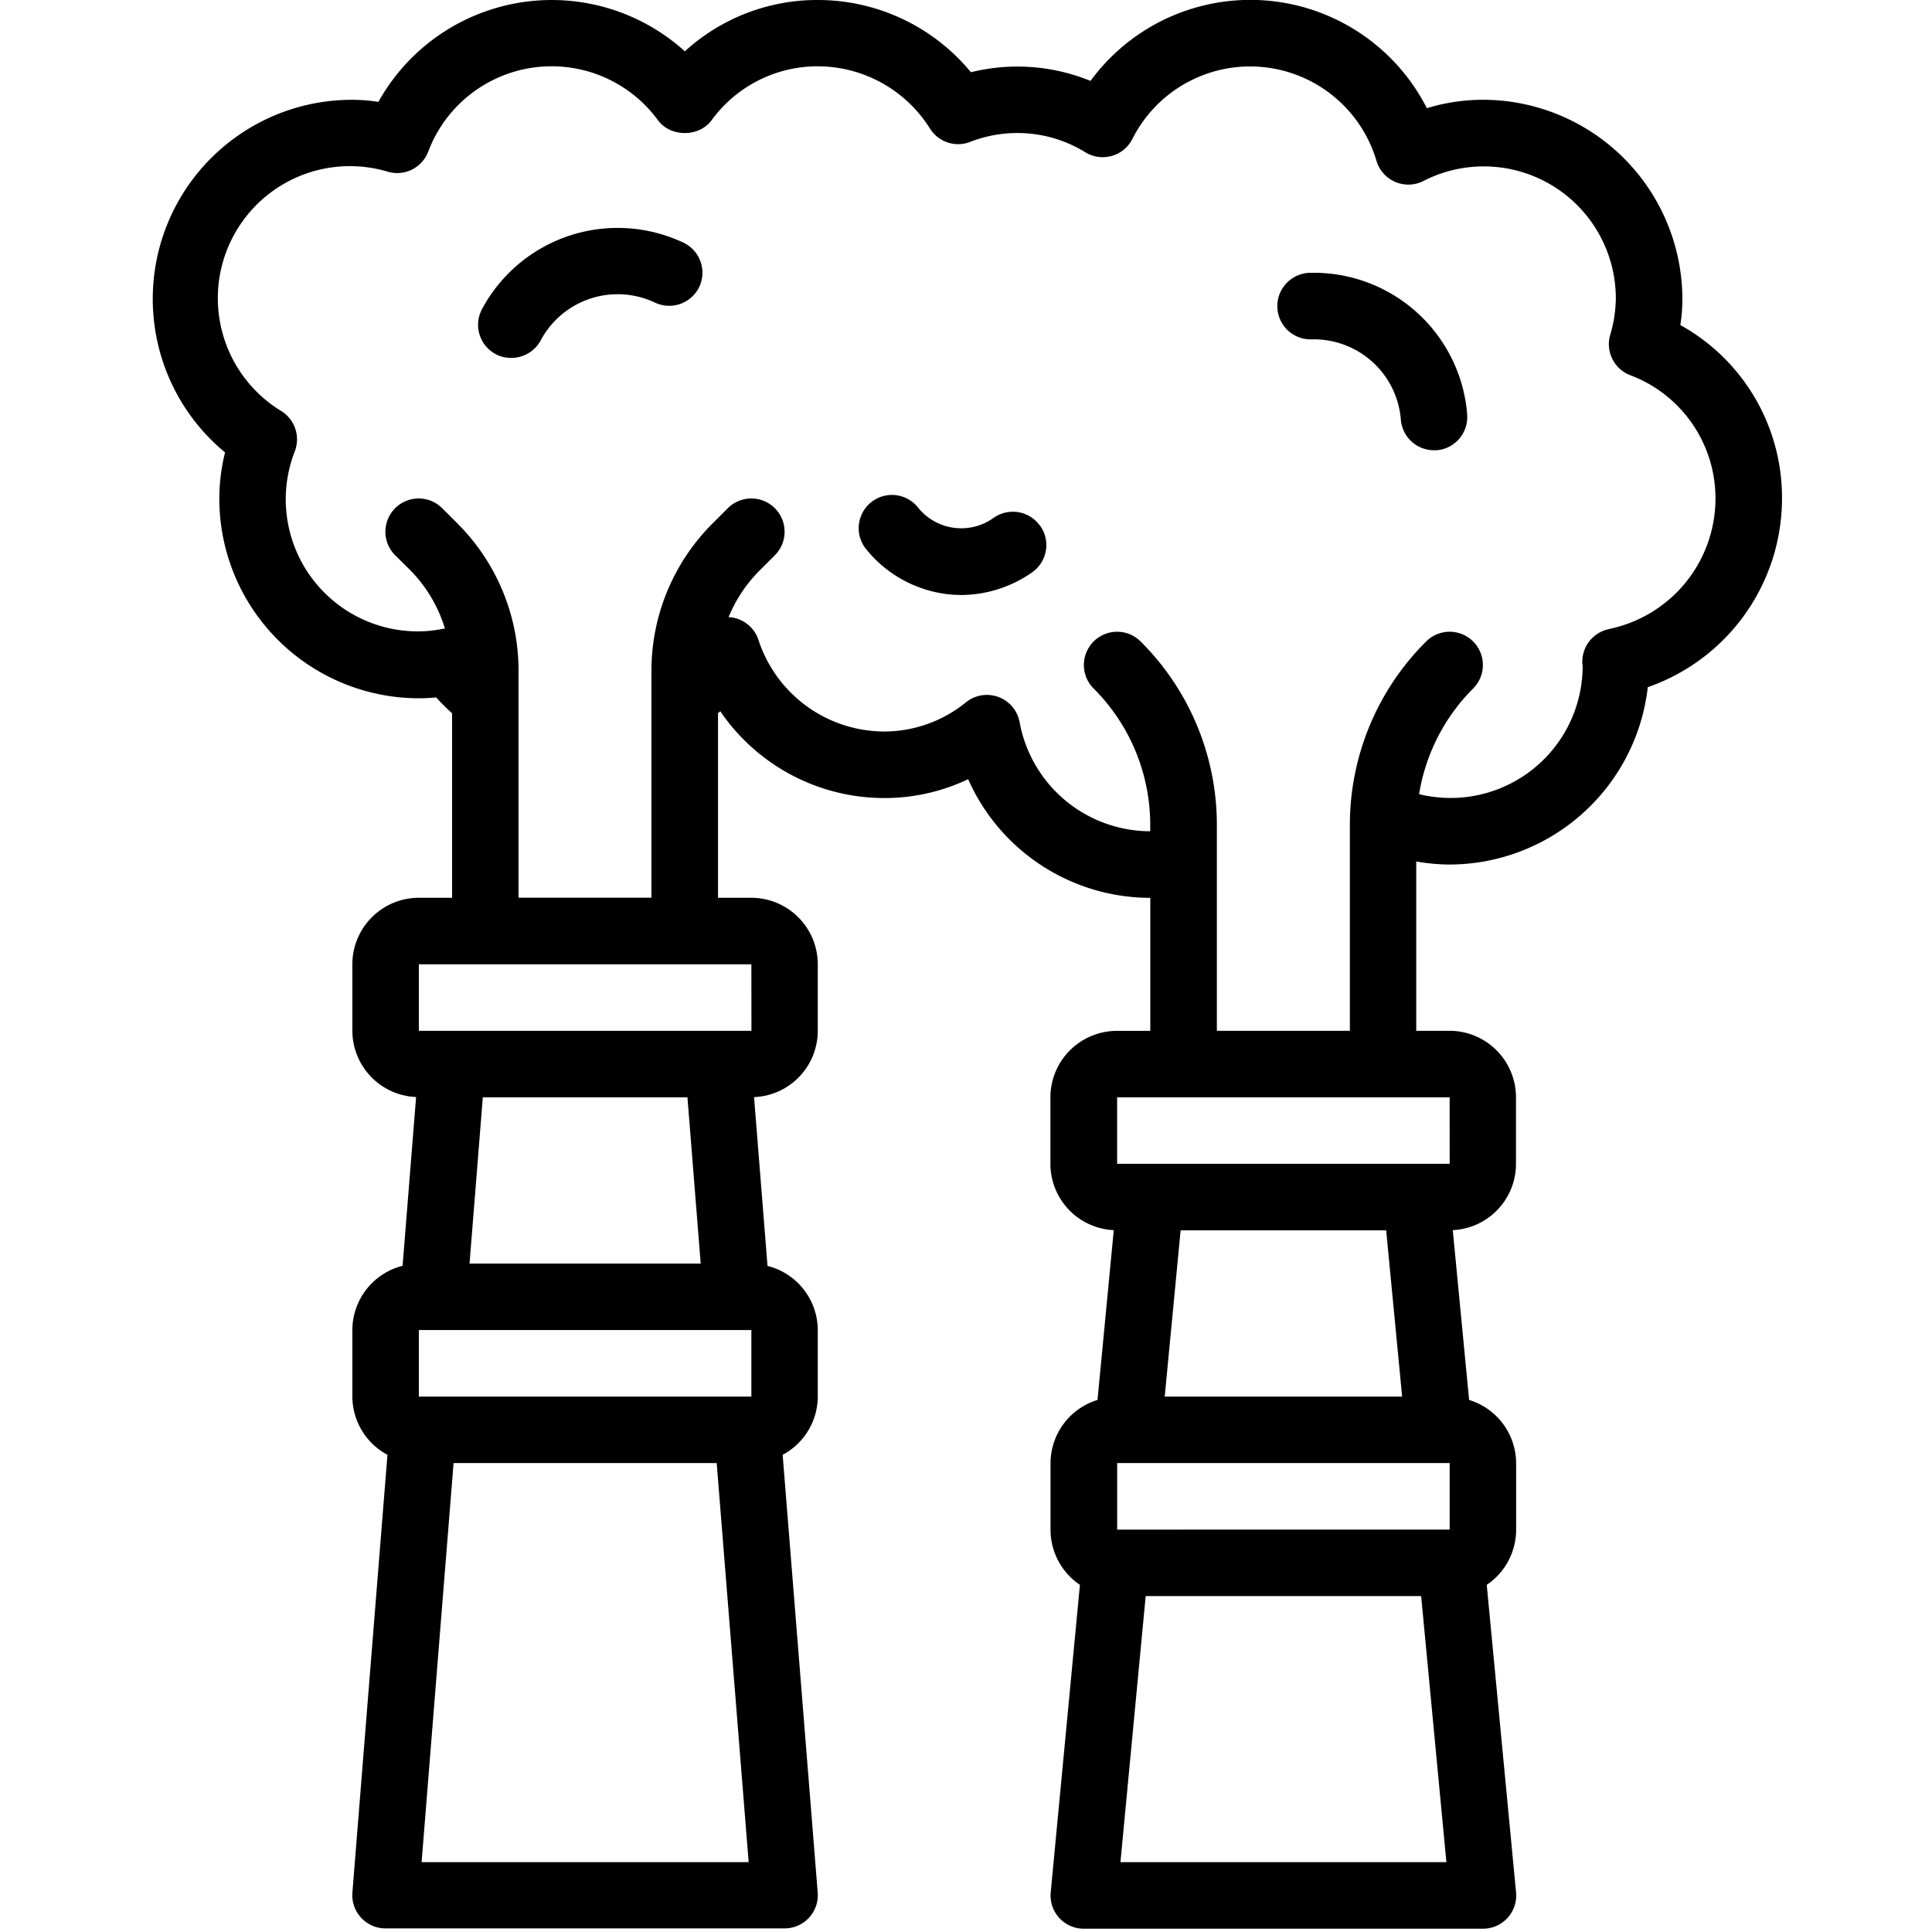
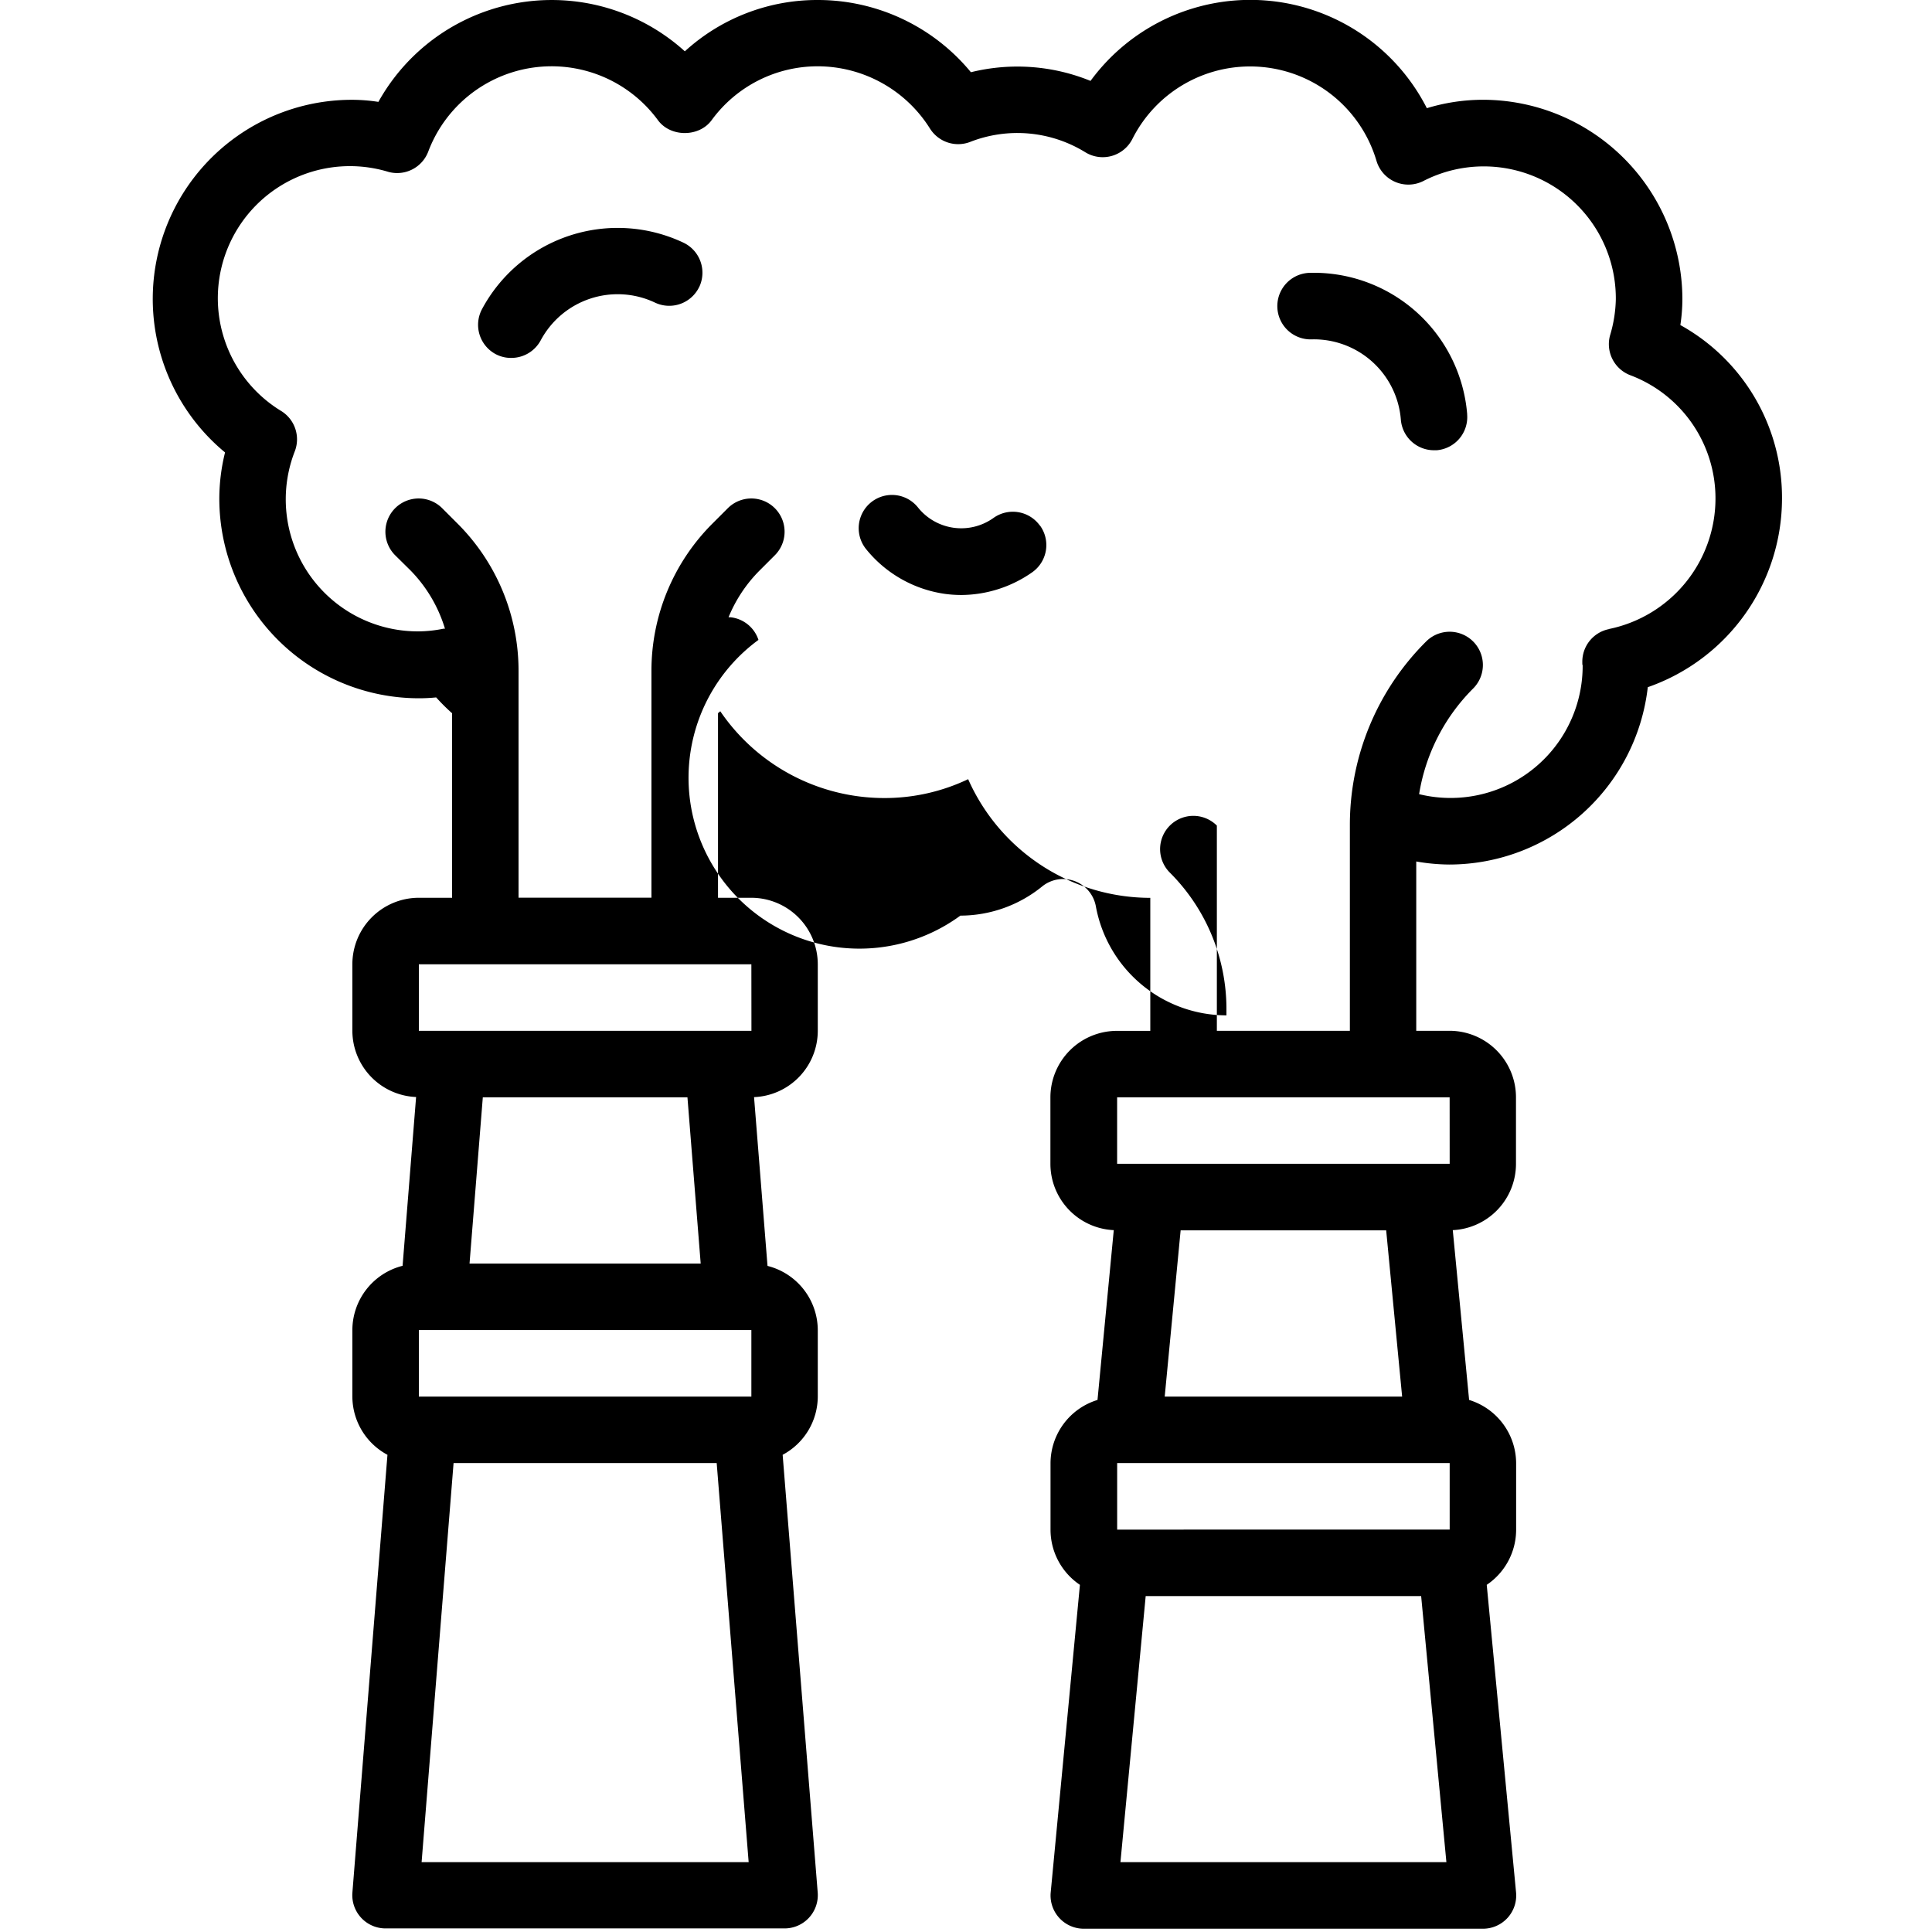
<svg xmlns="http://www.w3.org/2000/svg" id="Layer_1" data-name="Layer 1" viewBox="0 0 512 512">
-   <path d="M445.3,86.22a46.86,46.86,0,0,0,.55-6.91A52.92,52.92,0,0,0,393,26.44a51.2,51.2,0,0,0-14.87,2.23A52.49,52.49,0,0,0,289,21.44a51.35,51.35,0,0,0-31.7-2.3A52.54,52.54,0,0,0,216.74,0a52,52,0,0,0-35.25,13.6A52.57,52.57,0,0,0,100.28,27a45.54,45.54,0,0,0-6.91-.55,52.77,52.77,0,0,0-33.73,93.45,51.18,51.18,0,0,0-1.52,12.29A52.92,52.92,0,0,0,111,185.05a45.21,45.21,0,0,0,4.59-.23,52.22,52.22,0,0,0,4.22,4.2v48.9H111a17.63,17.63,0,0,0-17.62,17.62v17.63a17.62,17.62,0,0,0,16.89,17.55l-3.58,44.73a17.61,17.61,0,0,0-13.31,17V370.1a17.57,17.57,0,0,0,9.3,15.44l-9.29,116a8.81,8.81,0,0,0,8.79,9.51H207.92a8.81,8.81,0,0,0,8.78-9.51l-9.29-116a17.57,17.57,0,0,0,9.31-15.44V352.48a17.61,17.61,0,0,0-13.32-17l-3.57-44.73a17.61,17.61,0,0,0,16.89-17.55V255.54a17.64,17.64,0,0,0-17.62-17.62h-8.82V189c.2-.18.41-.33.6-.51a52.61,52.61,0,0,0,43.46,23,51.46,51.46,0,0,0,22.23-5,52.84,52.84,0,0,0,48.27,31.45v35.25H296a17.64,17.64,0,0,0-17.63,17.62v17.63A17.6,17.6,0,0,0,295.16,326l-4.31,45a17.59,17.59,0,0,0-12.45,16.76v17.63A17.62,17.62,0,0,0,286.19,420l-7.74,81.48a8.8,8.8,0,0,0,8.77,9.65H393a8.8,8.8,0,0,0,8.77-9.65L394,420a17.61,17.61,0,0,0,7.79-14.61V387.72A17.6,17.6,0,0,0,389.33,371L385,326a17.59,17.59,0,0,0,16.75-17.53V290.79a17.63,17.63,0,0,0-17.62-17.62h-8.81V228.3a51.92,51.92,0,0,0,8.81.81,53,53,0,0,0,52.55-47,53,53,0,0,0,35.57-50,52.27,52.27,0,0,0-27-46ZM111,370.11V352.48h88.12l0,17.63Zm13.43-35.25,3.52-44.06h54.23l3.51,44.06H124.42Zm-12.7,158.62,8.47-105.75h69.73l8.47,105.75H111.72Zm87.41-220.3H111V255.55h88.12Zm96.92,132.18V387.73h88.12v17.63Zm12.6-35.25,4.22-44.06h54.47l4.23,44.06ZM296.93,493.48l6.69-70.5h73l6.69,70.5Zm87.25-185.06H296.05V290.8h88.12Zm42.22-141.7a8.8,8.8,0,0,0-7.07,8.63c0,.54,0,1,.09.88a35,35,0,0,1-43.34,34.23,51,51,0,0,1,14.32-28A8.81,8.81,0,0,0,377.94,170a68.53,68.53,0,0,0-20.21,48.79v54.38H322.48V218.79A68.56,68.56,0,0,0,302.28,170a8.81,8.81,0,1,0-12.46,12.46,51.07,51.07,0,0,1,15,36.33v1.5a35.25,35.25,0,0,1-34.61-28.91,8.82,8.82,0,0,0-14.18-5.29,34.47,34.47,0,0,1-21.72,7.77A35.18,35.18,0,0,1,201,169.58a8.8,8.8,0,0,0-7.4-6c-.18,0-.35,0-.53,0a37.83,37.83,0,0,1,8.27-12.43l4-4a8.81,8.81,0,0,0-12.46-12.47l-4,4a55.12,55.12,0,0,0-16.24,39.21v60H137.42v-60a55.07,55.07,0,0,0-16.24-39.21l-4-4a8.81,8.81,0,0,0-12.46,12.47l4,3.95a37.54,37.54,0,0,1,9.2,15.51c-.13,0-.26,0-.38,0a34,34,0,0,1-6.56.71,35,35,0,0,1-32.83-47.79A8.82,8.82,0,0,0,74.65,109a35,35,0,0,1,28.28-63.45,8.81,8.81,0,0,0,10.55-5.35,34.94,34.94,0,0,1,60.91-8.31c3.33,4.49,10.84,4.49,14.17,0a34.76,34.76,0,0,1,28.16-14.32,35.16,35.16,0,0,1,29.75,16.53A8.83,8.83,0,0,0,257,37.65,34.32,34.32,0,0,1,287.7,40.4a8.81,8.81,0,0,0,12.36-3.51,34.93,34.93,0,0,1,64.72,5.73A8.81,8.81,0,0,0,377.15,48a35,35,0,0,1,51.06,31.33,35.61,35.61,0,0,1-1.54,9.58A8.81,8.81,0,0,0,432,99.42a34.87,34.87,0,0,1,22.62,32.74,35.32,35.32,0,0,1-28.26,34.54ZM185.32,76a8.82,8.82,0,0,1-11.73,4.2,23.12,23.12,0,0,0-30.3,10,8.84,8.84,0,0,1-7.78,4.65,8.64,8.64,0,0,1-4.15-1,8.81,8.81,0,0,1-3.62-11.93,40.79,40.79,0,0,1,53.4-17.6A8.82,8.82,0,0,1,185.33,76Zm90.31,63.3a8.82,8.82,0,0,1-2,12.3,33,33,0,0,1-18.9,6.08,32.17,32.17,0,0,1-4.4-.31,32.73,32.73,0,0,1-20.84-11.89,8.81,8.81,0,1,1,13.78-11,14.68,14.68,0,0,0,20,2.79,8.83,8.83,0,0,1,12.3,2Zm113.18-29.47a8.81,8.81,0,0,1-8.08,9.49l-.71,0a8.81,8.81,0,0,1-8.78-8.11,23.12,23.12,0,0,0-23.78-21.27h-.28a8.82,8.82,0,0,1-.25-17.63,40.79,40.79,0,0,1,41.89,37.48Z" />
+   <path d="M445.3,86.22a46.86,46.86,0,0,0,.55-6.91A52.92,52.92,0,0,0,393,26.44a51.2,51.2,0,0,0-14.87,2.23A52.49,52.49,0,0,0,289,21.44a51.35,51.35,0,0,0-31.7-2.3A52.54,52.54,0,0,0,216.74,0a52,52,0,0,0-35.25,13.6A52.57,52.57,0,0,0,100.28,27a45.54,45.54,0,0,0-6.91-.55,52.77,52.77,0,0,0-33.73,93.45,51.18,51.18,0,0,0-1.52,12.29A52.92,52.92,0,0,0,111,185.05a45.21,45.21,0,0,0,4.59-.23,52.22,52.22,0,0,0,4.22,4.2v48.9H111a17.63,17.63,0,0,0-17.62,17.62v17.63a17.62,17.62,0,0,0,16.89,17.55l-3.58,44.73a17.61,17.61,0,0,0-13.31,17V370.1a17.57,17.57,0,0,0,9.3,15.44l-9.29,116a8.81,8.81,0,0,0,8.79,9.51H207.92a8.81,8.81,0,0,0,8.78-9.51l-9.29-116a17.57,17.57,0,0,0,9.31-15.44V352.48a17.61,17.61,0,0,0-13.32-17l-3.57-44.73a17.61,17.61,0,0,0,16.89-17.55V255.54a17.64,17.64,0,0,0-17.62-17.62h-8.82V189c.2-.18.41-.33.6-.51a52.61,52.61,0,0,0,43.46,23,51.46,51.46,0,0,0,22.23-5,52.84,52.84,0,0,0,48.27,31.45v35.25H296a17.64,17.64,0,0,0-17.63,17.62v17.63A17.6,17.6,0,0,0,295.16,326l-4.31,45a17.59,17.59,0,0,0-12.45,16.76v17.63A17.62,17.62,0,0,0,286.19,420l-7.74,81.48a8.8,8.8,0,0,0,8.77,9.65H393a8.8,8.8,0,0,0,8.77-9.65L394,420a17.61,17.61,0,0,0,7.79-14.61V387.72A17.6,17.6,0,0,0,389.33,371L385,326a17.59,17.59,0,0,0,16.75-17.53V290.79a17.63,17.63,0,0,0-17.62-17.62h-8.81V228.3a51.92,51.92,0,0,0,8.81.81,53,53,0,0,0,52.55-47,53,53,0,0,0,35.57-50,52.27,52.27,0,0,0-27-46ZM111,370.11V352.48h88.12l0,17.63Zm13.43-35.25,3.52-44.06h54.23l3.51,44.06H124.42Zm-12.7,158.62,8.47-105.75h69.73l8.47,105.75H111.72Zm87.41-220.3H111V255.55h88.12Zm96.92,132.18V387.73h88.12v17.63Zm12.6-35.25,4.22-44.06h54.47l4.23,44.06ZM296.93,493.48l6.69-70.5h73l6.69,70.5Zm87.25-185.06H296.05V290.8h88.12Zm42.22-141.7a8.8,8.8,0,0,0-7.07,8.63c0,.54,0,1,.09.88a35,35,0,0,1-43.34,34.23,51,51,0,0,1,14.32-28A8.81,8.81,0,0,0,377.94,170a68.53,68.53,0,0,0-20.21,48.79v54.38H322.48V218.79a8.81,8.81,0,1,0-12.46,12.46,51.07,51.07,0,0,1,15,36.33v1.5a35.25,35.25,0,0,1-34.61-28.91,8.82,8.82,0,0,0-14.18-5.29,34.47,34.47,0,0,1-21.72,7.77A35.18,35.18,0,0,1,201,169.58a8.8,8.8,0,0,0-7.4-6c-.18,0-.35,0-.53,0a37.83,37.83,0,0,1,8.27-12.43l4-4a8.81,8.81,0,0,0-12.46-12.47l-4,4a55.12,55.12,0,0,0-16.24,39.21v60H137.42v-60a55.07,55.07,0,0,0-16.24-39.21l-4-4a8.81,8.81,0,0,0-12.46,12.47l4,3.95a37.54,37.54,0,0,1,9.2,15.51c-.13,0-.26,0-.38,0a34,34,0,0,1-6.56.71,35,35,0,0,1-32.83-47.79A8.82,8.82,0,0,0,74.65,109a35,35,0,0,1,28.28-63.45,8.81,8.81,0,0,0,10.55-5.35,34.94,34.94,0,0,1,60.91-8.31c3.33,4.49,10.84,4.49,14.17,0a34.76,34.76,0,0,1,28.16-14.32,35.16,35.16,0,0,1,29.75,16.53A8.83,8.83,0,0,0,257,37.65,34.32,34.32,0,0,1,287.7,40.4a8.81,8.81,0,0,0,12.36-3.51,34.93,34.93,0,0,1,64.72,5.73A8.81,8.81,0,0,0,377.15,48a35,35,0,0,1,51.06,31.33,35.61,35.61,0,0,1-1.54,9.58A8.81,8.81,0,0,0,432,99.42a34.87,34.87,0,0,1,22.62,32.74,35.32,35.32,0,0,1-28.26,34.54ZM185.32,76a8.82,8.82,0,0,1-11.73,4.2,23.12,23.12,0,0,0-30.3,10,8.84,8.84,0,0,1-7.78,4.65,8.64,8.64,0,0,1-4.15-1,8.81,8.81,0,0,1-3.62-11.93,40.79,40.79,0,0,1,53.4-17.6A8.82,8.82,0,0,1,185.33,76Zm90.31,63.3a8.82,8.82,0,0,1-2,12.3,33,33,0,0,1-18.9,6.08,32.17,32.17,0,0,1-4.4-.31,32.73,32.73,0,0,1-20.84-11.89,8.81,8.81,0,1,1,13.78-11,14.68,14.68,0,0,0,20,2.79,8.83,8.83,0,0,1,12.3,2Zm113.18-29.47a8.81,8.81,0,0,1-8.08,9.49l-.71,0a8.81,8.81,0,0,1-8.78-8.11,23.12,23.12,0,0,0-23.78-21.27h-.28a8.82,8.82,0,0,1-.25-17.63,40.79,40.79,0,0,1,41.89,37.48Z" />
</svg>